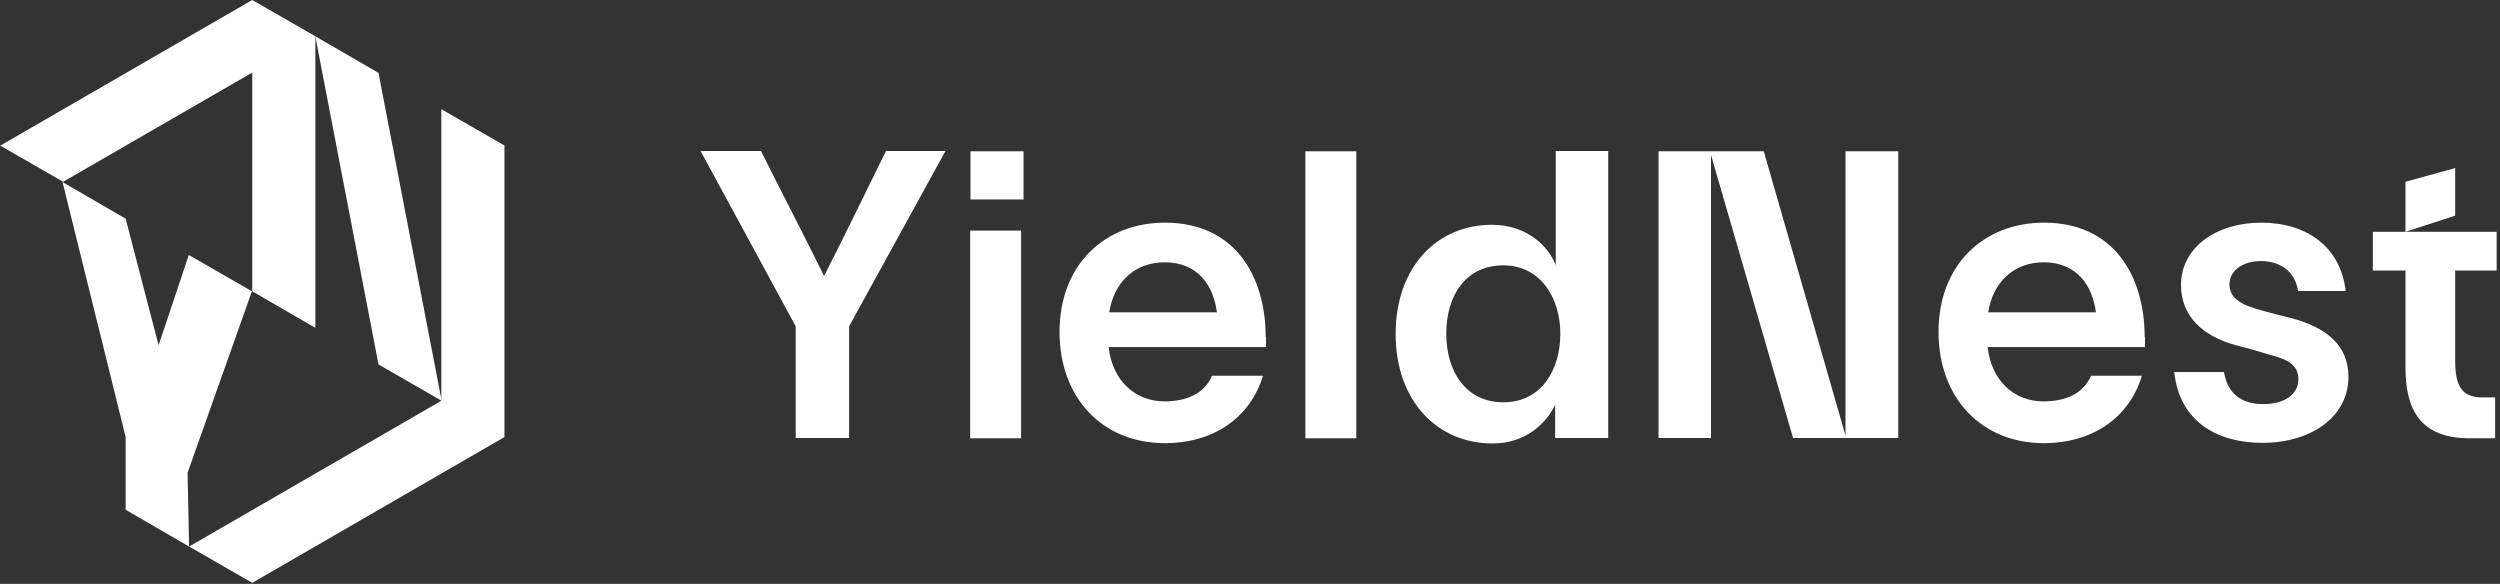
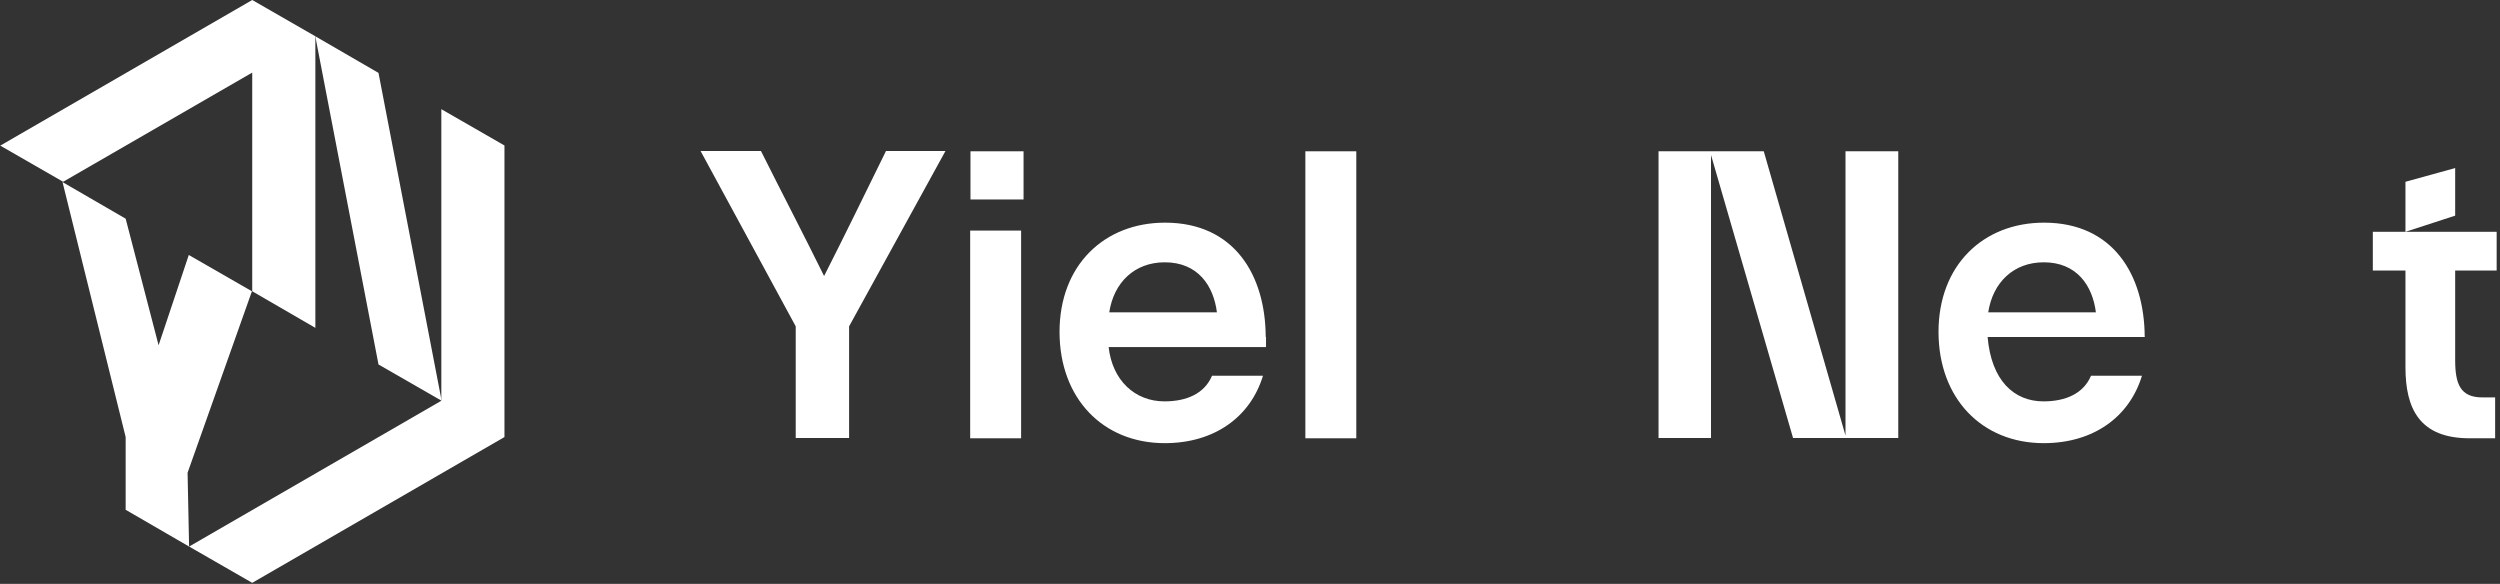
<svg xmlns="http://www.w3.org/2000/svg" width="304" height="71" viewBox="0 0 304 71" fill="none">
  <rect x="0" y="0" width="304" height="71" fill="#333333" stroke="none" />
  <path d="M107.738 18.359H114.97L103.25 39.684V53.258H96.76V39.684L85.189 18.359H92.532C95.091 23.477 97.762 28.595 100.209 33.564C102.731 28.595 104.697 24.552 107.738 18.359Z" fill="white" />
  <path d="M124.167 53.295H117.974V28.039H124.167V53.295ZM124.464 24.256H118.011V18.397H124.464V24.256Z" fill="white" />
  <path d="M153.948 40.982V42.206H134.811C135.256 46.248 138 48.807 141.598 48.807C144.268 48.807 146.456 47.88 147.383 45.692H153.577C152.056 50.699 147.68 53.888 141.635 53.888C134.106 53.888 128.84 48.437 128.84 40.352C128.84 32.267 134.254 27.075 141.672 27.075C150.09 27.075 153.873 33.453 153.91 40.945L153.948 40.982ZM134.885 37.978H147.977C147.569 34.752 145.677 31.896 141.635 31.896C137.963 31.896 135.441 34.344 134.885 37.978Z" fill="white" />
  <path d="M164.925 53.295H158.732V18.397H164.925V53.295Z" fill="white" />
-   <path d="M189.18 18.359H195.559V53.258H189.106V49.289H189.069C188.142 51.255 185.694 53.925 181.503 53.925C174.716 53.925 169.709 48.696 169.709 40.611C169.709 32.526 174.679 27.334 181.429 27.334C185.768 27.334 188.364 30.078 189.143 32.192H189.18V18.359ZM182.801 48.918C187.511 48.918 189.736 44.876 189.736 40.574C189.736 36.272 187.363 32.266 182.801 32.266C178.239 32.266 175.866 35.938 175.866 40.574C175.866 45.21 178.277 48.918 182.801 48.918Z" fill="white" />
  <path d="M224.376 18.397H230.829V53.258H218.034L208.058 18.842V53.258H201.679V18.397H214.474L224.413 52.962V18.397H224.376Z" fill="white" />
-   <path d="M260.832 40.982V42.206H241.695C242.14 46.248 244.885 48.807 248.482 48.807C251.152 48.807 253.34 47.88 254.268 45.692H260.461C258.941 50.699 254.564 53.888 248.519 53.888C240.991 53.888 235.724 48.437 235.724 40.352C235.724 32.267 241.139 27.075 248.556 27.075C256.975 27.075 260.758 33.453 260.795 40.945L260.832 40.982ZM241.769 37.978H254.861C254.453 34.752 252.562 31.896 248.519 31.896C244.848 31.896 242.326 34.344 241.769 37.978Z" fill="white" />
-   <path d="M278.485 38.646C282.75 39.758 285.569 41.872 285.569 45.84C285.569 50.699 281.007 53.851 275.11 53.851C269.696 53.851 265.023 51.329 264.392 45.247H270.437C270.882 47.843 272.514 49.141 275.222 49.141C277.521 49.141 279.486 48.14 279.486 46.1C279.486 44.06 277.558 43.541 275.704 43.059C274.48 42.651 273.293 42.354 272.032 42.021C267.952 40.945 265.208 38.534 265.208 34.64C265.208 30.116 269.473 27.075 274.962 27.075C280.451 27.075 284.604 29.967 285.235 35.382H279.449C279.041 32.823 277.076 31.747 274.925 31.747C272.774 31.747 271.105 32.86 271.105 34.566C271.105 36.272 272.477 37.088 275.184 37.793C276.371 38.127 277.41 38.386 278.596 38.683L278.485 38.646Z" fill="white" />
+   <path d="M260.832 40.982H241.695C242.14 46.248 244.885 48.807 248.482 48.807C251.152 48.807 253.34 47.88 254.268 45.692H260.461C258.941 50.699 254.564 53.888 248.519 53.888C240.991 53.888 235.724 48.437 235.724 40.352C235.724 32.267 241.139 27.075 248.556 27.075C256.975 27.075 260.758 33.453 260.795 40.945L260.832 40.982ZM241.769 37.978H254.861C254.453 34.752 252.562 31.896 248.519 31.896C244.848 31.896 242.326 34.344 241.769 37.978Z" fill="white" />
  <path d="M298.549 20.436V26.221L292.504 28.187V22.105L298.549 20.436ZM303.556 32.897H298.549V43.8C298.549 46.693 299.18 48.325 301.85 48.325H303.408V53.295H300.404C294.21 53.332 292.504 49.697 292.504 44.654V32.897H288.536V28.187H303.593V32.897H303.556Z" fill="white" />
  <path d="M15.317 62.01L22.994 66.46L22.809 57.486L30.634 35.419L22.957 31.006L19.285 41.983L15.28 26.592L7.603 22.142L15.28 53.146V62.01H15.317Z" fill="white" />
  <path d="M38.348 4.415L46.025 8.865L53.702 48.734L46.025 44.32L38.348 4.452V4.415Z" fill="white" />
  <path d="M0 17.69L7.677 22.104L30.671 8.827V35.418L38.348 39.868V4.413L30.671 0L0 17.727V17.69Z" fill="white" />
  <path d="M53.666 13.277L61.342 17.691V53.146L30.672 70.873L22.995 66.46L53.666 48.732V13.277Z" fill="white" />
</svg>